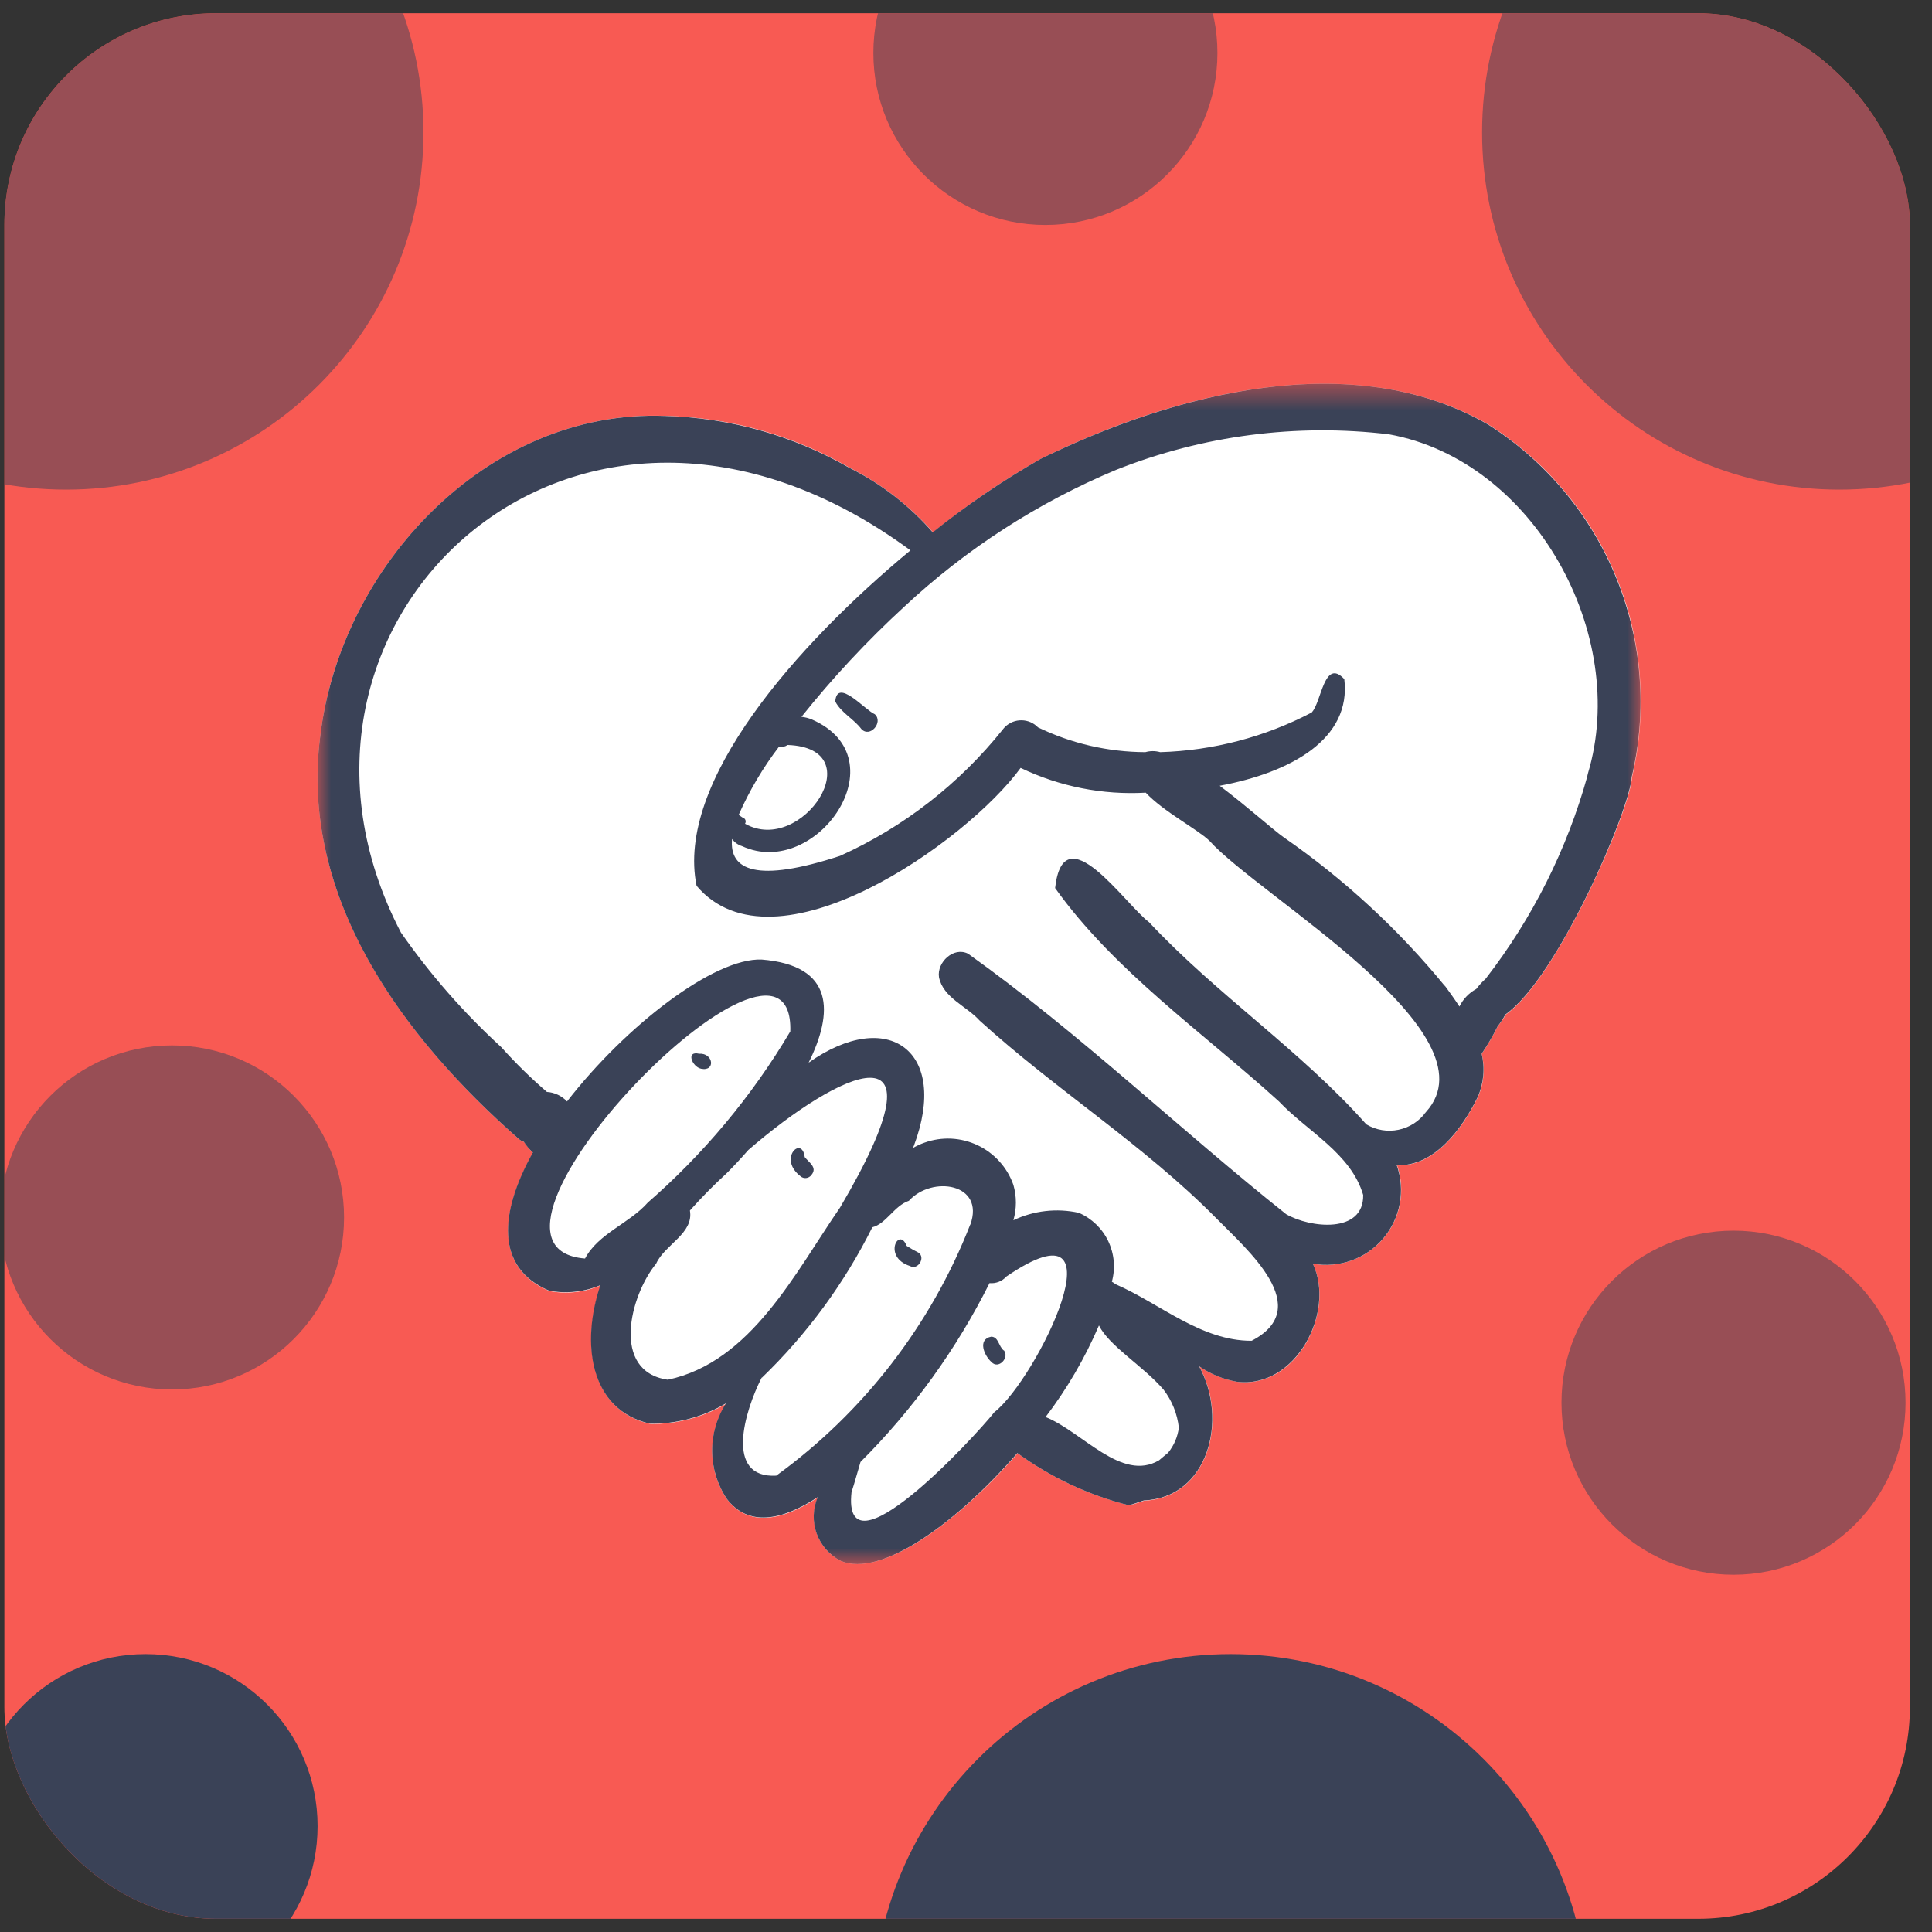
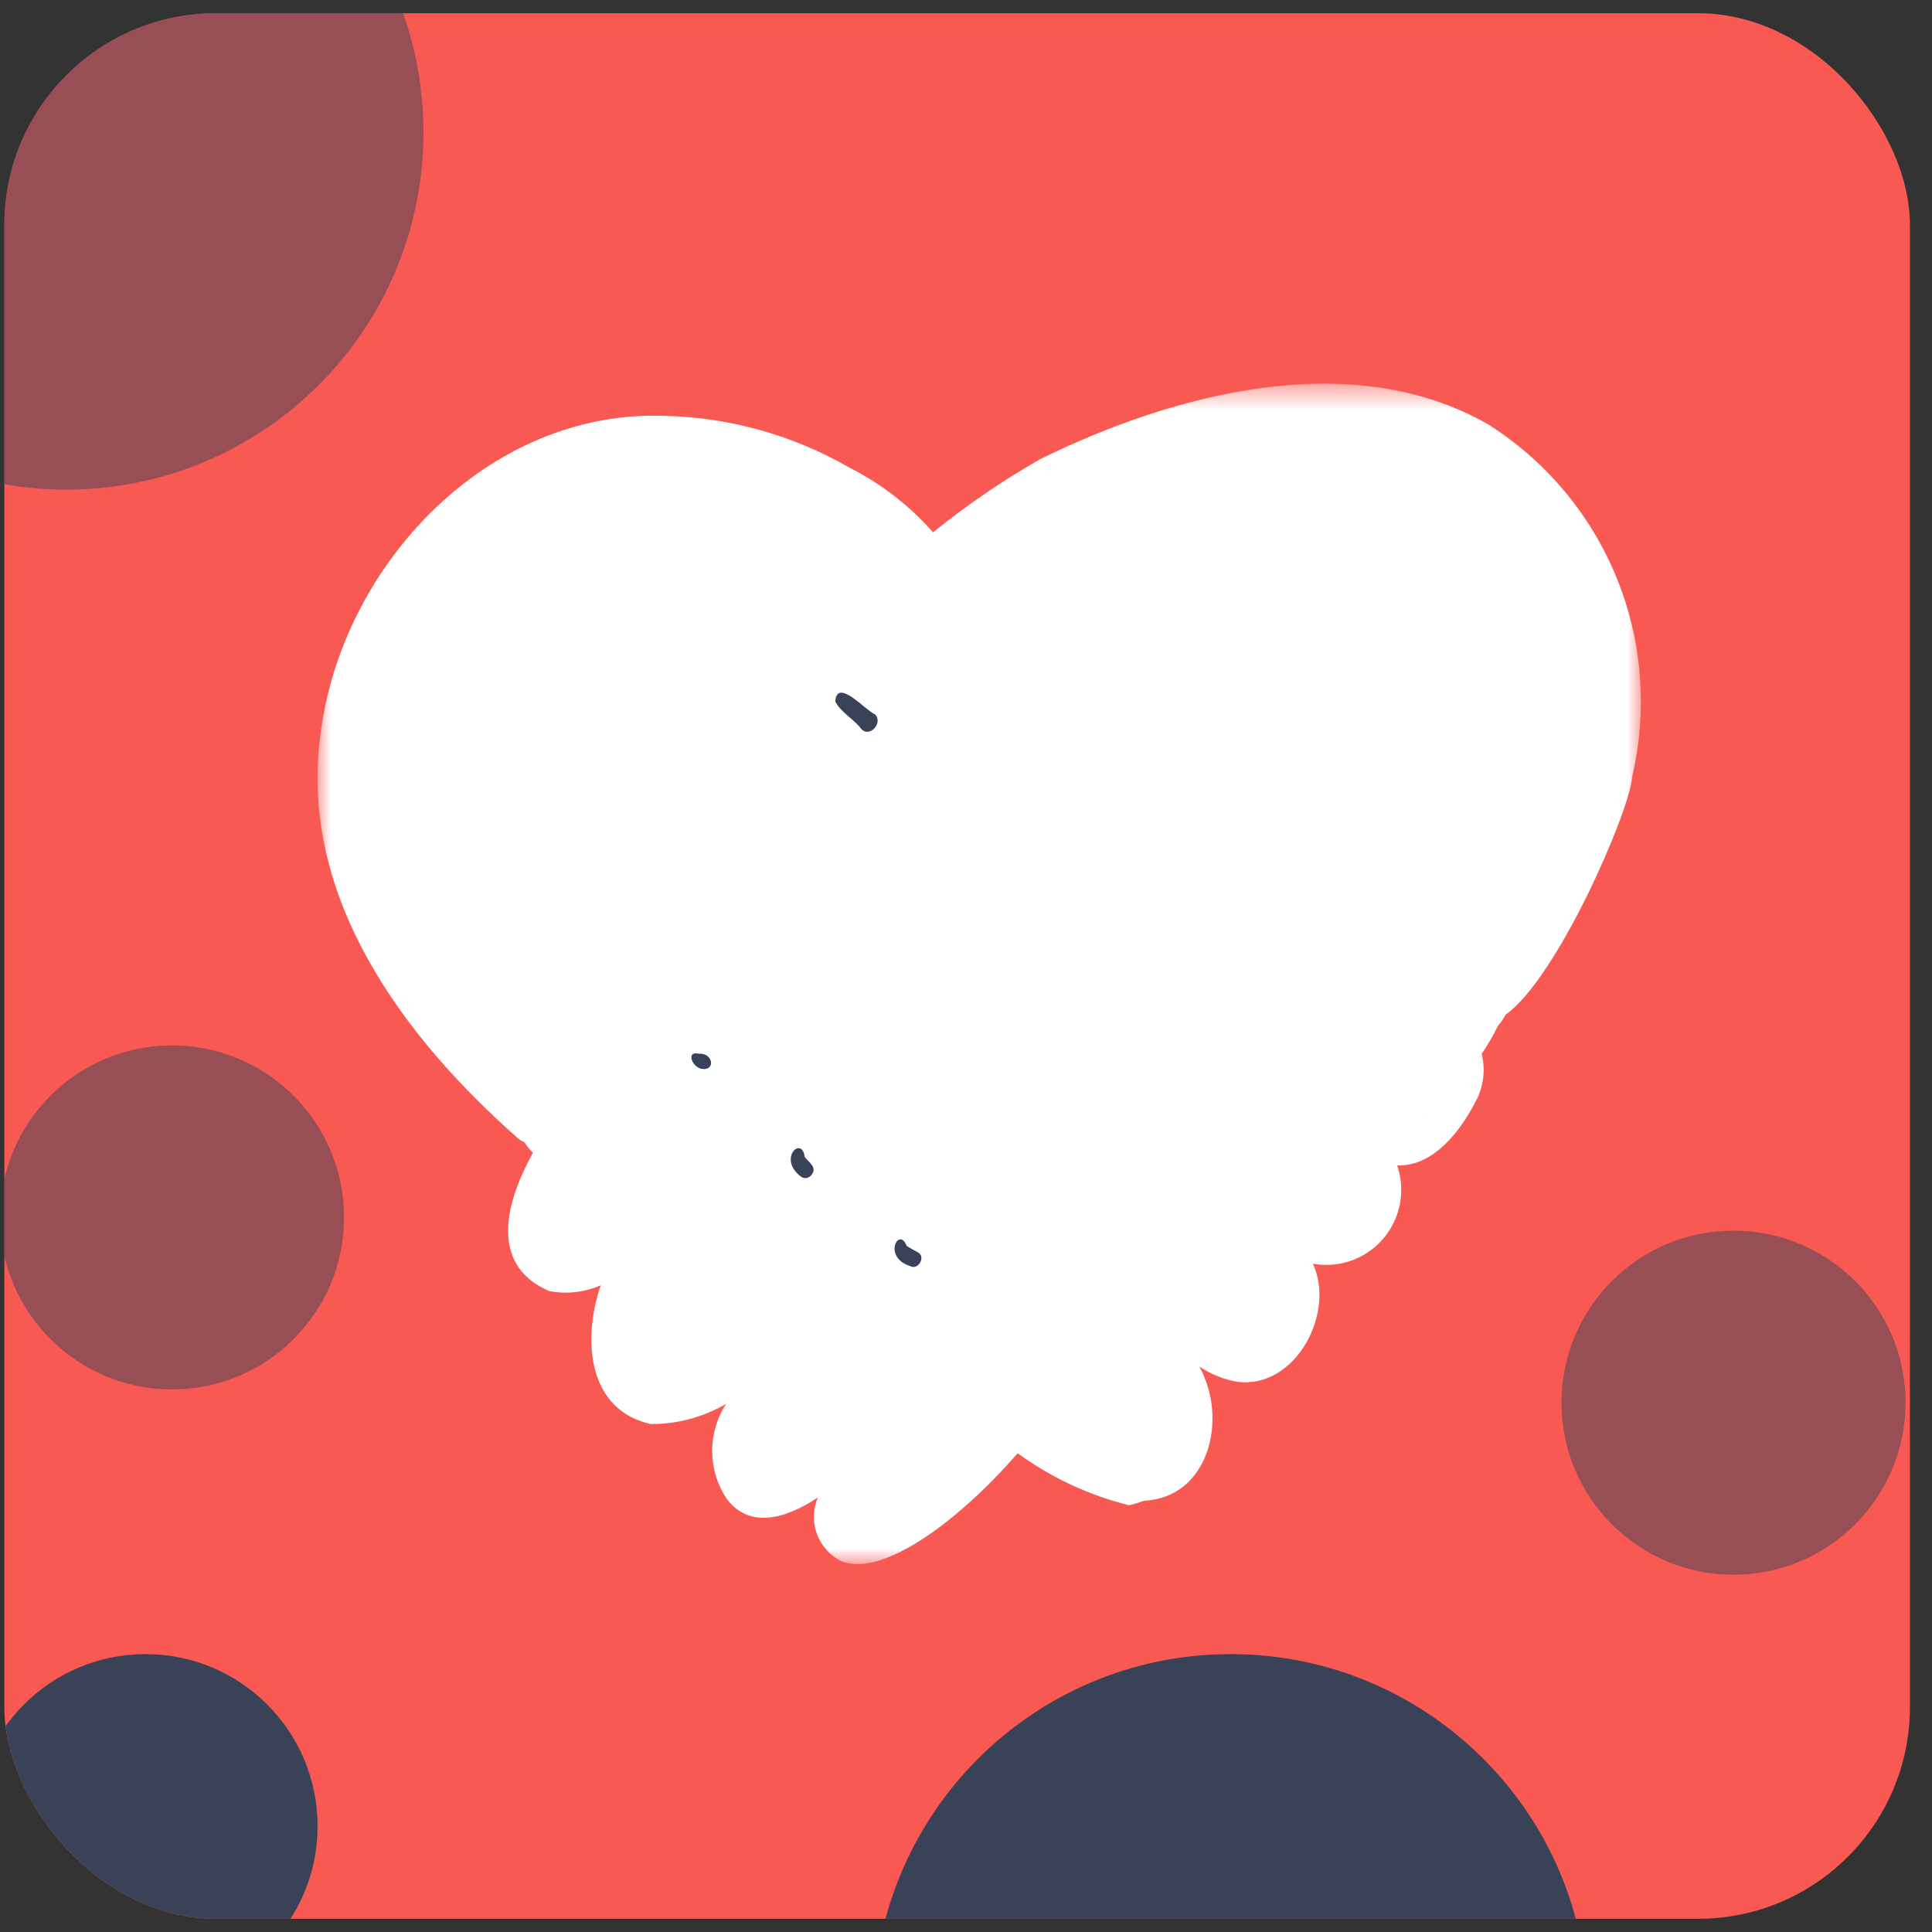
<svg xmlns="http://www.w3.org/2000/svg" width="73" height="73" viewBox="0 0 73 73" fill="none">
  <rect x="0" y="0" width="73" height="73" fill="#333333" stroke="none" />
  <g clip-path="url(#clip0_149_1777)">
    <rect x="0.165" y="0.5" width="72" height="72" rx="8" fill="#F85A53" />
    <mask id="mask0_149_1777" style="mask-type:luminance" maskUnits="userSpaceOnUse" x="12" y="14" width="50" height="46">
      <path d="M62 14.5H12V59.099H62V14.5Z" fill="white" />
    </mask>
    <g mask="url(#mask0_149_1777)">
      <path d="M61.666 29.366C61.604 30.583 58.858 36.948 56.892 38.336C56.807 38.491 56.707 38.637 56.593 38.773C56.417 39.136 56.213 39.485 55.984 39.818C56.122 40.372 56.068 40.957 55.831 41.476C55.254 42.646 54.209 44.082 52.789 44.035C52.95 44.496 52.987 44.991 52.898 45.471C52.763 46.209 52.34 46.864 51.723 47.291C51.106 47.718 50.344 47.883 49.606 47.749C50.479 49.605 48.95 52.492 46.751 52.211C46.237 52.121 45.748 51.925 45.316 51.633C46.424 53.646 45.659 56.594 43.225 56.704C43.042 56.773 42.855 56.83 42.664 56.876C41.146 56.499 39.716 55.831 38.452 54.91C36.127 57.578 33.272 59.622 31.774 58.982C31.352 58.767 31.027 58.4 30.865 57.955C30.703 57.51 30.716 57.02 30.901 56.584C29.529 57.489 28.265 57.692 27.469 56.646C27.11 56.115 26.915 55.49 26.91 54.849C26.904 54.208 27.088 53.579 27.438 53.042C26.573 53.55 25.587 53.814 24.584 53.806C22.275 53.292 21.963 50.749 22.697 48.565C22.089 48.831 21.414 48.908 20.762 48.784C18.687 47.911 18.89 45.804 20.138 43.557C20.012 43.437 19.902 43.3 19.81 43.152C19.729 43.126 19.655 43.083 19.591 43.027C15.254 39.21 11.307 33.921 12.1 27.821C12.867 21.378 18.436 15.45 25.145 15.715C27.586 15.775 29.972 16.446 32.087 17.665C33.29 18.272 34.365 19.103 35.255 20.114C36.534 19.079 37.895 18.151 39.326 17.337C44.349 14.873 51.074 13.078 56.237 16.039C58.416 17.419 60.111 19.445 61.084 21.834C62.057 24.223 62.261 26.856 61.666 29.366Z" fill="white" />
      <path d="M37.568 53.371L37.579 53.361L37.608 53.324L37.568 53.371Z" fill="#3A4257" />
-       <path d="M56.225 16.04C51.066 13.075 44.347 14.884 39.317 17.34C37.889 18.157 36.526 19.084 35.243 20.113C34.359 19.1 33.285 18.27 32.082 17.67C29.964 16.458 27.58 15.787 25.14 15.717C18.425 15.45 12.864 21.388 12.1 27.818C11.306 33.929 15.248 39.208 19.588 43.024C19.648 43.079 19.72 43.121 19.797 43.146C19.889 43.295 20.003 43.429 20.134 43.545C18.886 45.788 18.681 47.897 20.758 48.772C21.407 48.891 22.076 48.817 22.684 48.56C21.95 50.736 22.261 53.275 24.57 53.795C25.576 53.805 26.567 53.538 27.432 53.025C27.084 53.564 26.901 54.194 26.907 54.836C26.913 55.478 27.107 56.104 27.465 56.637C28.265 57.682 29.514 57.476 30.897 56.57C30.71 57.008 30.696 57.5 30.858 57.948C31.021 58.395 31.348 58.764 31.773 58.979C33.271 59.617 36.119 57.575 38.441 54.904C39.706 55.825 41.136 56.494 42.653 56.877C42.853 56.818 43.042 56.757 43.219 56.693C45.651 56.593 46.417 53.645 45.307 51.624C45.738 51.921 46.228 52.121 46.743 52.21C48.941 52.483 50.473 49.595 49.606 47.748C50.093 47.836 50.594 47.794 51.06 47.628C51.526 47.462 51.94 47.176 52.261 46.799C52.582 46.422 52.798 45.968 52.889 45.482C52.979 44.995 52.94 44.494 52.776 44.027C54.201 44.082 55.246 42.645 55.827 41.468C56.061 40.95 56.116 40.369 55.983 39.816C56.209 39.484 56.411 39.137 56.589 38.777C56.7 38.638 56.798 38.489 56.88 38.332C58.856 36.951 61.588 30.59 61.652 29.365C62.246 26.855 62.042 24.223 61.069 21.835C60.096 19.446 58.403 17.421 56.225 16.04ZM22.103 47.553C16.601 47.117 30.033 33.334 29.861 38.972C28.405 41.43 26.561 43.636 24.401 45.505L24.478 45.438C23.779 46.229 22.606 46.607 22.108 47.549M24.796 47.738C25.123 47.021 26.221 46.605 26.068 45.739C26.505 45.248 26.966 44.78 27.451 44.336C27.688 44.102 27.973 43.797 28.275 43.453C31.672 40.51 36.011 38.392 31.74 45.628C30.05 48.077 28.381 51.468 25.232 52.133C23.071 51.821 23.805 48.943 24.794 47.745M28.79 52.055C30.494 50.412 31.904 48.49 32.961 46.372C33.486 46.238 33.789 45.559 34.341 45.373C35.217 44.407 37.229 44.709 36.662 46.279V46.265C35.177 50.066 32.632 53.36 29.33 55.757C27.367 55.865 28.131 53.325 28.78 52.053M32.177 56.373C32.296 56.013 32.397 55.626 32.514 55.24C34.493 53.265 36.139 50.983 37.389 48.482C37.507 48.494 37.626 48.477 37.736 48.434C37.847 48.391 37.946 48.323 38.025 48.234C42.604 45.114 39.17 52.119 37.572 53.359C36.791 54.339 31.8 59.733 32.176 56.37M41.527 50.087C41.913 50.867 43.201 51.617 43.967 52.511C44.286 52.928 44.485 53.424 44.542 53.946C44.498 54.289 44.36 54.613 44.143 54.883L44.134 54.895C44.023 54.981 43.911 55.08 43.797 55.175C42.382 56.013 40.9 54.102 39.507 53.542C40.318 52.476 40.995 51.315 41.522 50.085M51.619 42.475C49.155 39.699 45.962 37.569 43.418 34.847C42.501 34.158 40.186 30.709 39.867 33.555C42.103 36.69 45.469 39.024 48.324 41.616C49.402 42.756 51.04 43.569 51.508 45.153C51.53 46.628 49.497 46.401 48.596 45.877C44.571 42.675 40.787 39.036 36.578 36.035C36.032 35.759 35.395 36.36 35.479 36.921C35.635 37.702 36.523 38.013 37.016 38.563C39.889 41.175 43.218 43.259 45.957 46.032C47.121 47.219 49.701 49.413 47.293 50.661C45.379 50.67 43.82 49.246 42.145 48.521C42.104 48.485 42.059 48.454 42.011 48.43C42.152 47.919 42.103 47.373 41.874 46.895C41.645 46.416 41.25 46.037 40.763 45.826C39.93 45.642 39.06 45.741 38.29 46.107C38.416 45.67 38.416 45.207 38.29 44.77C38.175 44.444 37.997 44.144 37.766 43.888C37.534 43.631 37.254 43.422 36.942 43.274C36.63 43.126 36.292 43.041 35.946 43.023C35.601 43.007 35.256 43.058 34.931 43.175C34.777 43.229 34.629 43.298 34.488 43.381L34.527 43.303C35.886 39.696 33.543 38.043 30.554 40.152C31.49 38.266 31.541 36.477 28.777 36.256C26.979 36.189 23.646 38.754 21.425 41.618C21.227 41.406 20.955 41.277 20.665 41.258C20.054 40.732 19.478 40.167 18.94 39.566C17.521 38.267 16.25 36.815 15.15 35.237C9.066 23.573 21.732 11.484 34.401 20.794C30.075 24.382 25.52 29.559 26.32 33.47C29.255 36.946 36.521 31.817 38.564 29.015C40.036 29.721 41.663 30.043 43.292 29.951C43.96 30.665 45.213 31.31 45.696 31.766C47.558 33.853 56.587 39.034 53.88 42.017C53.631 42.362 53.261 42.602 52.844 42.688C52.428 42.775 51.993 42.702 51.627 42.484M29.766 28.149C32.981 28.268 30.305 32.345 28.15 31.124C28.172 31.091 28.18 31.05 28.173 31.011C28.165 30.972 28.143 30.937 28.111 30.914C28.096 30.904 28.081 30.896 28.064 30.892L28.045 30.883C28.001 30.85 27.958 30.819 27.911 30.789C28.315 29.875 28.825 29.012 29.431 28.218C29.544 28.239 29.661 28.215 29.756 28.151M59.983 29.34V29.309C59.211 32.092 57.905 34.697 56.136 36.98C56.005 37.097 55.886 37.227 55.781 37.367C55.504 37.517 55.282 37.749 55.144 38.031C54.95 37.732 54.744 37.451 54.55 37.184L54.617 37.284C52.853 35.126 50.796 33.226 48.506 31.638C48.106 31.357 47.122 30.469 46.086 29.69C48.798 29.184 51.065 27.914 50.794 25.661C50.035 24.845 49.932 26.523 49.571 26.909L49.582 26.898L49.527 26.962L49.563 26.921C47.793 27.849 45.835 28.362 43.838 28.42C43.654 28.368 43.46 28.368 43.276 28.42C41.871 28.415 40.485 28.095 39.22 27.484C39.14 27.401 39.044 27.334 38.938 27.288C38.832 27.242 38.718 27.218 38.603 27.216C38.487 27.214 38.373 27.235 38.265 27.277C38.158 27.32 38.06 27.383 37.977 27.464C37.947 27.493 37.92 27.524 37.894 27.558C36.251 29.616 34.142 31.256 31.742 32.339C28.587 33.37 27.551 32.884 27.66 31.701C27.754 31.829 27.886 31.924 28.038 31.971C30.846 33.26 34.051 28.658 30.676 27.185C30.55 27.132 30.418 27.098 30.283 27.085C31.462 25.61 32.752 24.227 34.141 22.948C36.488 20.75 39.209 18.991 42.176 17.752C45.447 16.453 48.99 15.992 52.483 16.411C57.969 17.401 61.575 23.987 59.997 29.232L59.972 29.34" fill="#3A4257" />
      <path d="M53.809 42.077L53.873 42.01L53.806 42.085" fill="#3A4257" />
      <path d="M31.56 26.506C31.78 26.928 32.259 27.165 32.544 27.543C32.869 27.9 33.391 27.285 33.053 26.986C32.683 26.83 31.628 25.592 31.56 26.506Z" fill="#3A4257" />
      <path d="M26.488 40.381C27.049 40.497 26.956 39.776 26.416 39.815C25.903 39.693 26.154 40.307 26.483 40.379" fill="#3A4257" />
      <path d="M30.26 44.457C30.319 44.502 30.394 44.521 30.467 44.511C30.541 44.501 30.607 44.463 30.653 44.404L30.664 44.39C30.893 44.109 30.564 43.922 30.406 43.72C30.306 42.883 29.367 43.782 30.262 44.457" fill="#3A4257" />
      <path d="M34.388 47.839C34.682 48.005 34.988 47.511 34.7 47.328C34.548 47.252 34.4 47.167 34.257 47.075C33.968 46.323 33.331 47.504 34.391 47.839" fill="#3A4257" />
-       <path d="M37.922 51.024C37.728 50.868 37.732 50.512 37.454 50.506C36.922 50.606 37.189 51.227 37.466 51.468C37.728 51.752 38.152 51.3 37.933 51.024" fill="#3A4257" />
    </g>
    <g opacity="0.51">
      <g style="mix-blend-mode:color-dodge">
-         <path d="M69.5 18.5C76.956 18.5 83 12.456 83 5C83 -2.456 76.956 -8.5 69.5 -8.5C62.044 -8.5 56 -2.456 56 5C56 12.456 62.044 18.5 69.5 18.5Z" fill="#3A4257" />
-       </g>
+         </g>
      <g style="mix-blend-mode:color-dodge">
        <path d="M2.5 18.5C9.956 18.5 16 12.456 16 5C16 -2.456 9.956 -8.5 2.5 -8.5C-4.956 -8.5 -11 -2.456 -11 5C-11 12.456 -4.956 18.5 2.5 18.5Z" fill="#3A4257" />
      </g>
      <g style="mix-blend-mode:color-dodge">
        <path d="M6.5 52.5C10.09 52.5 13 49.59 13 46C13 42.41 10.09 39.5 6.5 39.5C2.91 39.5 0 42.41 0 46C0 49.59 2.91 52.5 6.5 52.5Z" fill="#3A4257" />
      </g>
      <g style="mix-blend-mode:color-dodge">
-         <path d="M39.5 8.5C43.09 8.5 46 5.59 46 2C46 -1.59 43.09 -4.5 39.5 -4.5C35.91 -4.5 33 -1.59 33 2C33 5.59 35.91 8.5 39.5 8.5Z" fill="#3A4257" />
-       </g>
+         </g>
      <g style="mix-blend-mode:color-dodge">
        <path d="M65.5 59.5C69.09 59.5 72 56.59 72 53C72 49.41 69.09 46.5 65.5 46.5C61.91 46.5 59 49.41 59 53C59 56.59 61.91 59.5 65.5 59.5Z" fill="#3A4257" />
      </g>
    </g>
    <g style="mix-blend-mode:color-dodge">
      <path d="M5.5 75.5C9.09 75.5 12 72.59 12 69C12 65.41 9.09 62.5 5.5 62.5C1.91 62.5 -1 65.41 -1 69C-1 72.59 1.91 75.5 5.5 75.5Z" fill="#3A4257" />
    </g>
    <g style="mix-blend-mode:color-dodge">
      <path d="M46.5 89.5C53.956 89.5 60 83.456 60 76C60 68.544 53.956 62.5 46.5 62.5C39.044 62.5 33 68.544 33 76C33 83.456 39.044 89.5 46.5 89.5Z" fill="#3A4257" />
    </g>
  </g>
  <defs>
    <clipPath id="clip0_149_1777">
      <rect x="0.165" y="0.5" width="72" height="72" rx="8" fill="white" />
    </clipPath>
  </defs>
</svg>